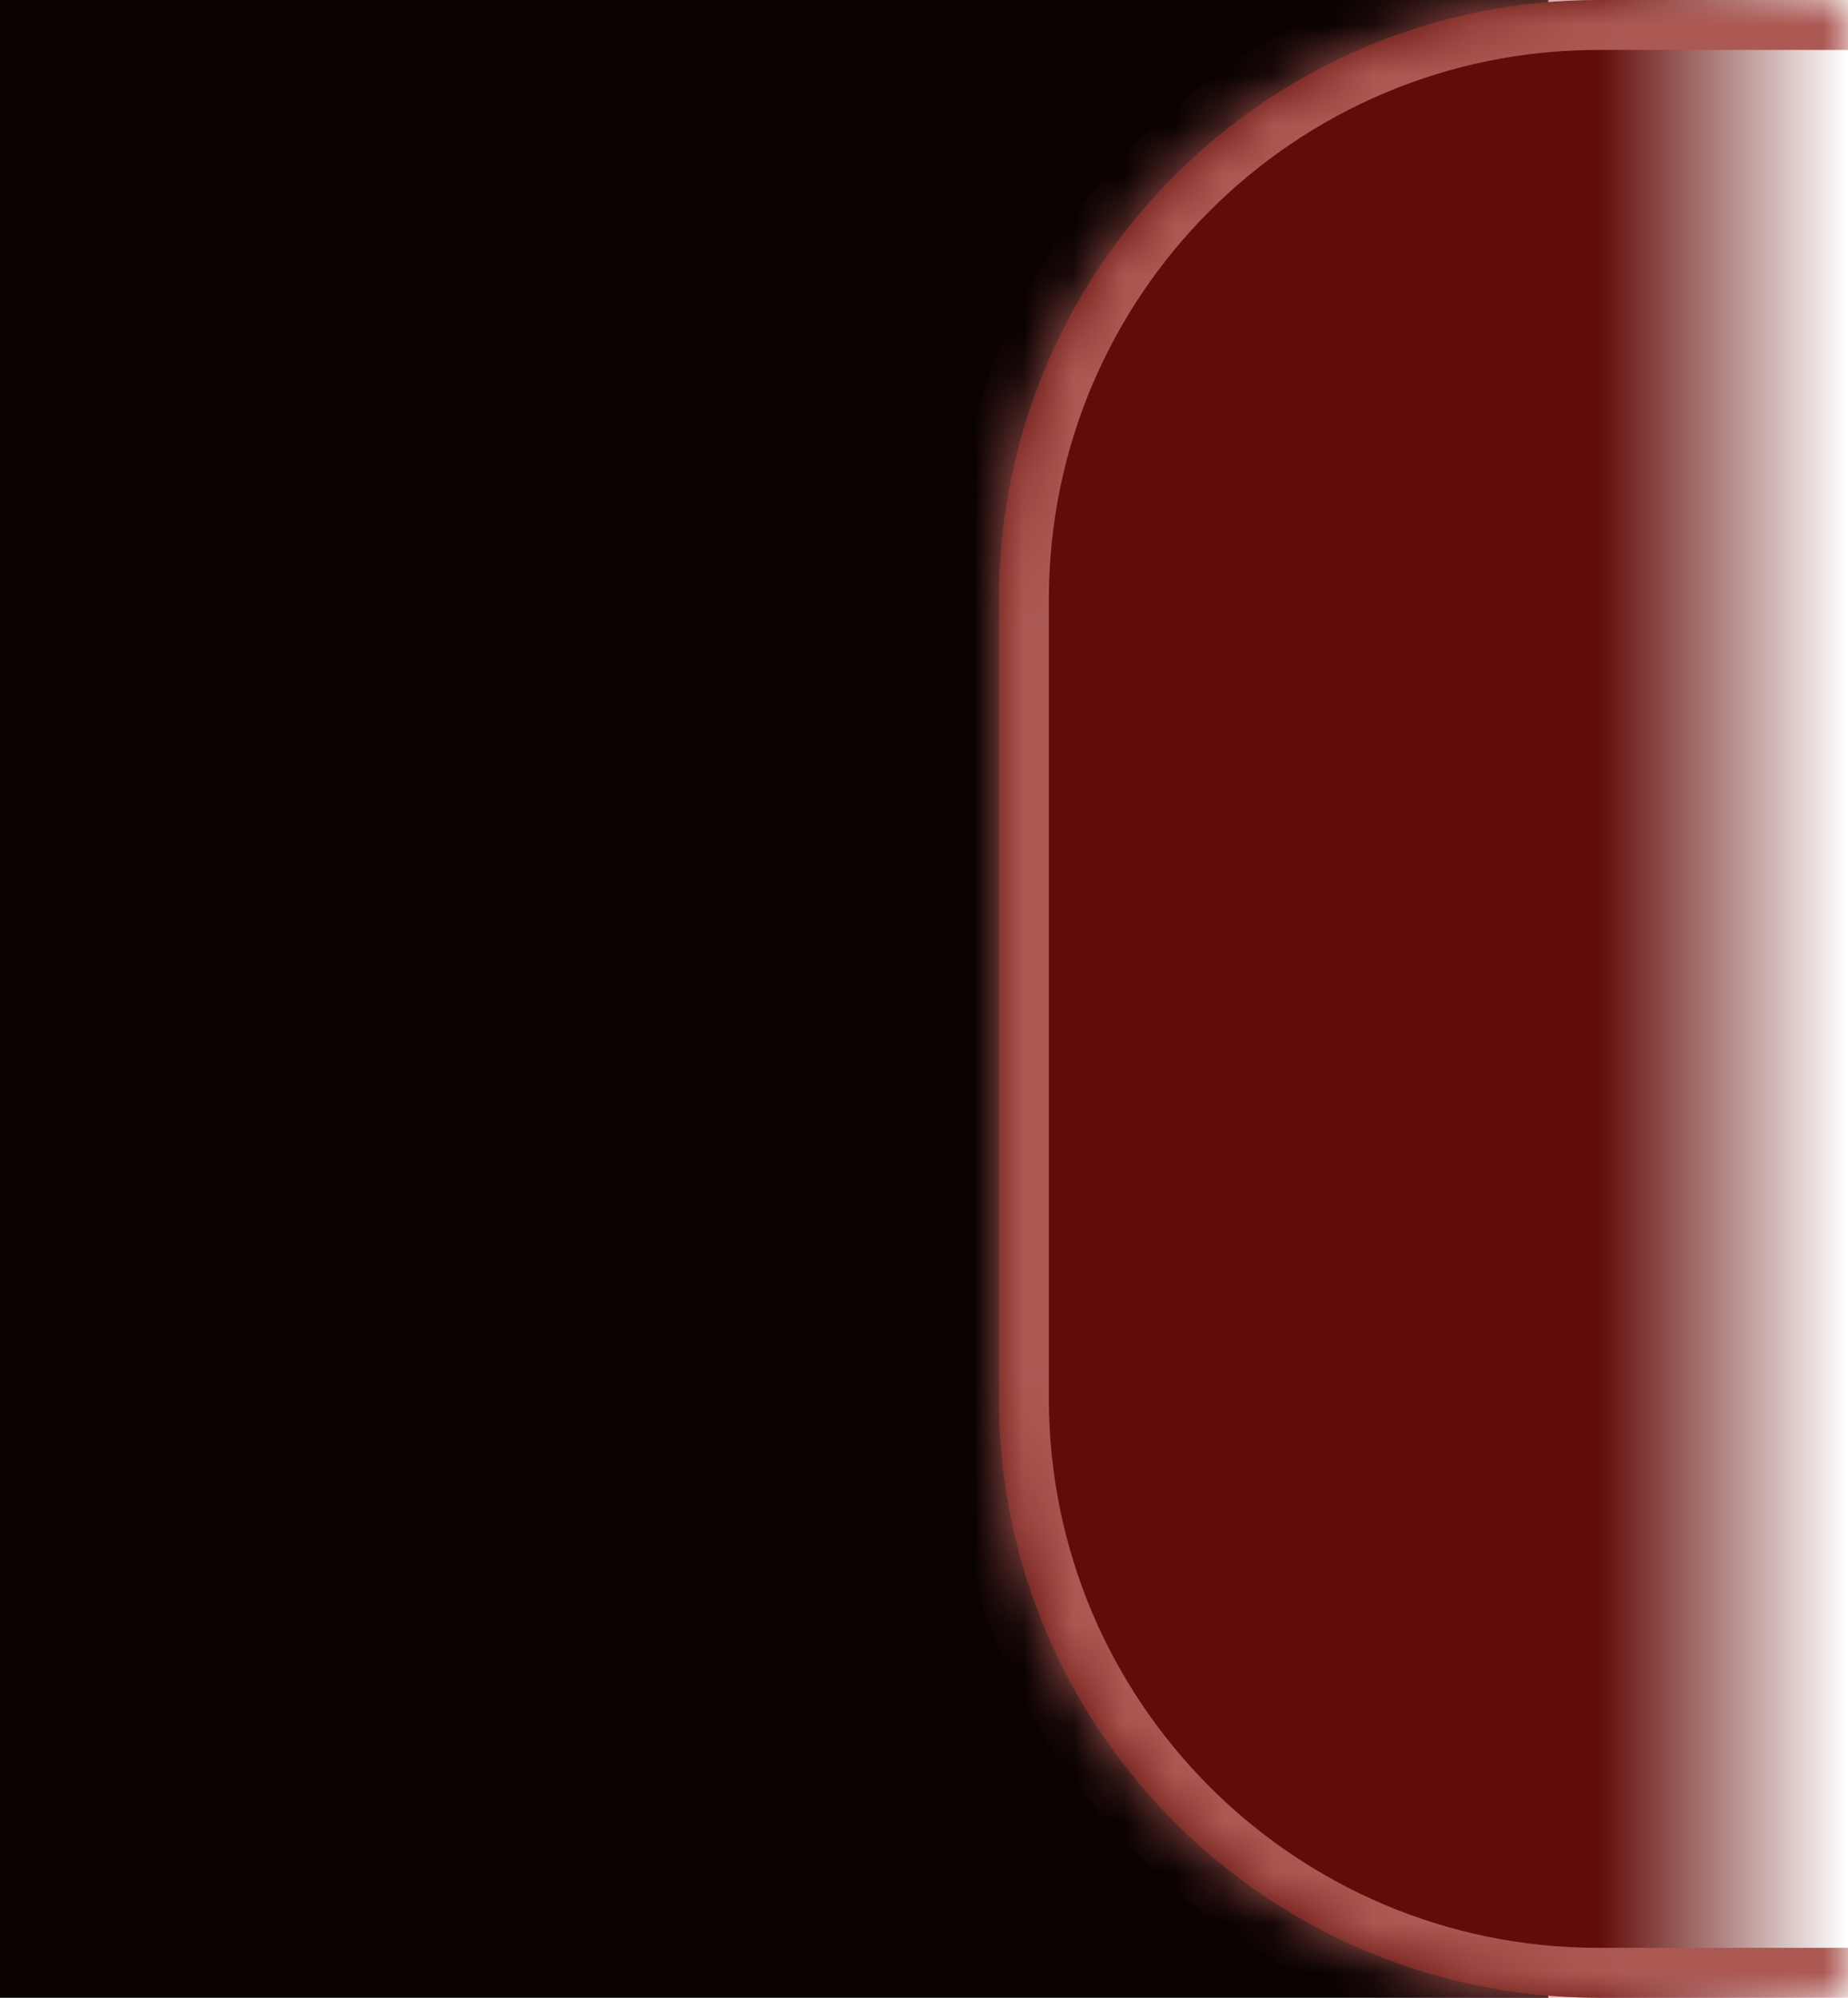
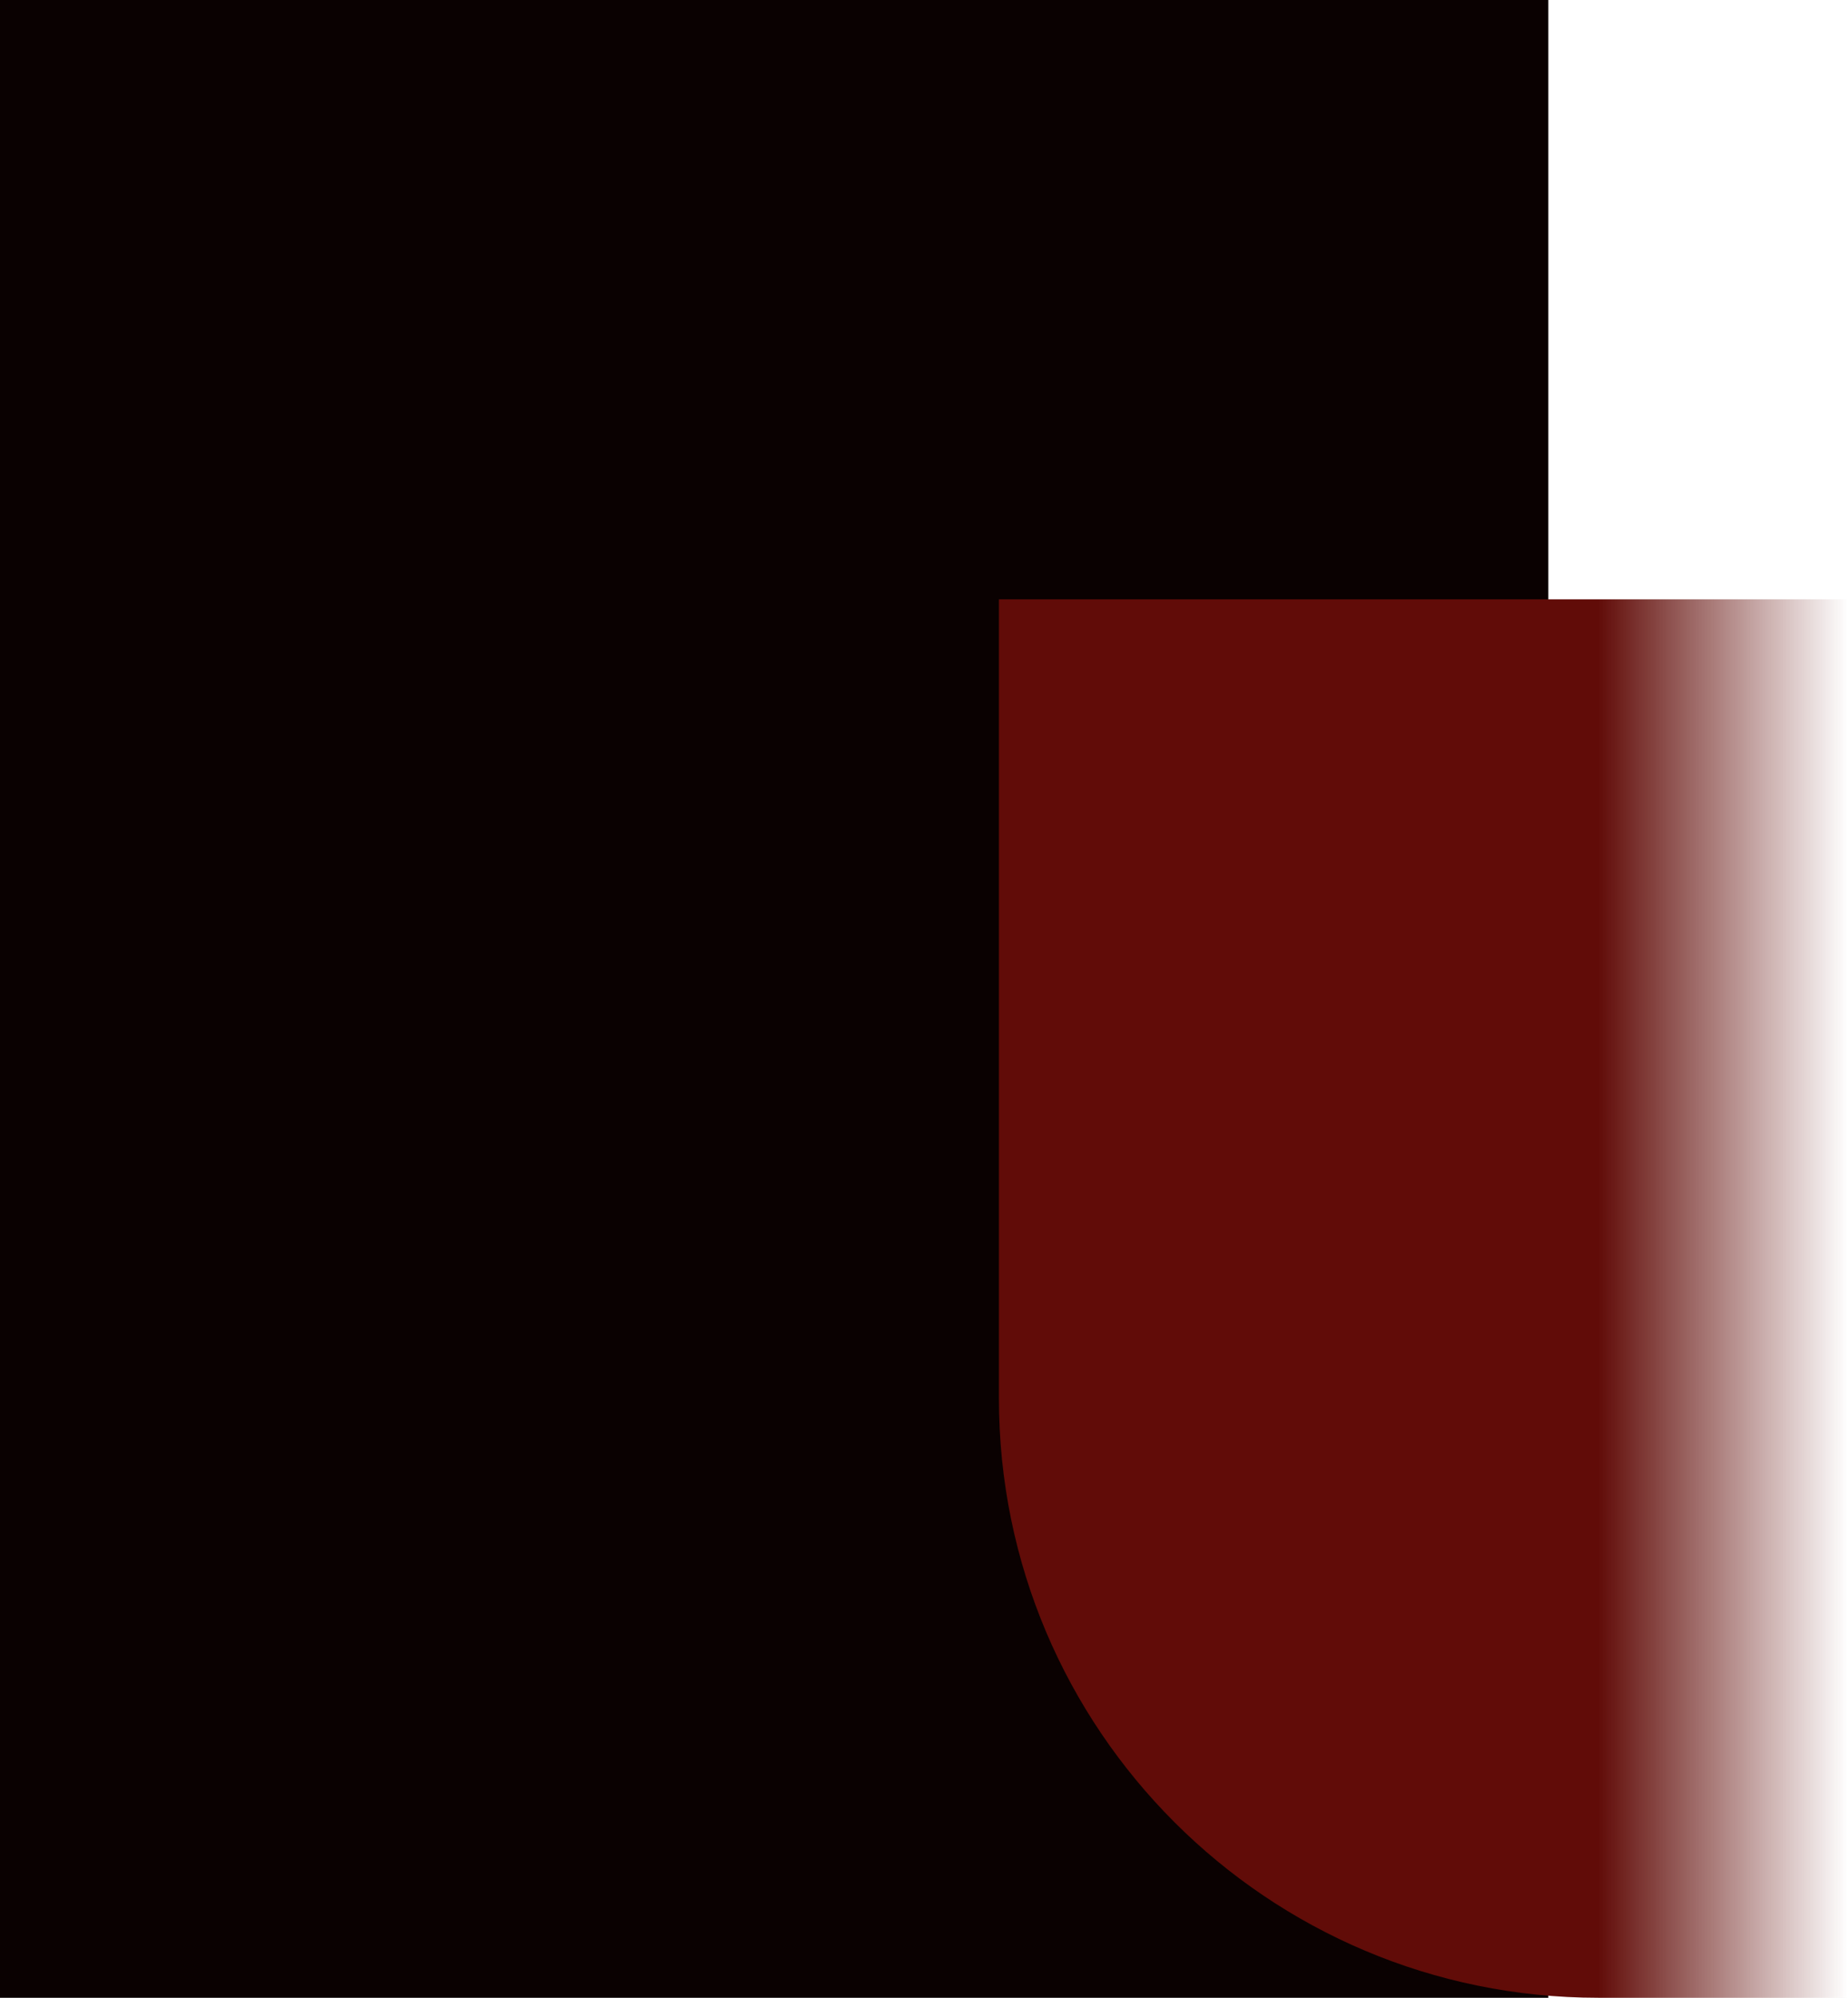
<svg xmlns="http://www.w3.org/2000/svg" width="37" height="40" viewBox="0 0 37 40" fill="none">
  <rect width="31" height="40" fill="#0A0101" />
  <mask id="path-2-inside-1_1230_212" fill="white">
-     <path d="M20 12C20 5.373 25.373 0 32 0H37V40H32C25.373 40 20 34.627 20 28V12Z" />
-   </mask>
-   <path d="M20 12C20 5.373 25.373 0 32 0H37V40H32C25.373 40 20 34.627 20 28V12Z" fill="url(#paint0_linear_1230_212)" />
+     </mask>
+   <path d="M20 12H37V40H32C25.373 40 20 34.627 20 28V12Z" fill="url(#paint0_linear_1230_212)" />
  <path d="M19 12C19 4.82 24.82 -1 32 -1H37V1H32C25.925 1 21 5.925 21 12H19ZM37 41H32C24.82 41 19 35.18 19 28H21C21 34.075 25.925 39 32 39H37V41ZM32 41C24.82 41 19 35.18 19 28V12C19 4.82 24.82 -1 32 -1V1C25.925 1 21 5.925 21 12V28C21 34.075 25.925 39 32 39V41ZM37 0V40V0Z" fill="#AC5954" mask="url(#path-2-inside-1_1230_212)" />
  <defs>
    <linearGradient id="paint0_linear_1230_212" x1="32" y1="21.5" x2="37" y2="21.5" gradientUnits="userSpaceOnUse">
      <stop stop-color="#610C08" />
      <stop offset="1" stop-color="#610C08" stop-opacity="0" />
    </linearGradient>
  </defs>
</svg>